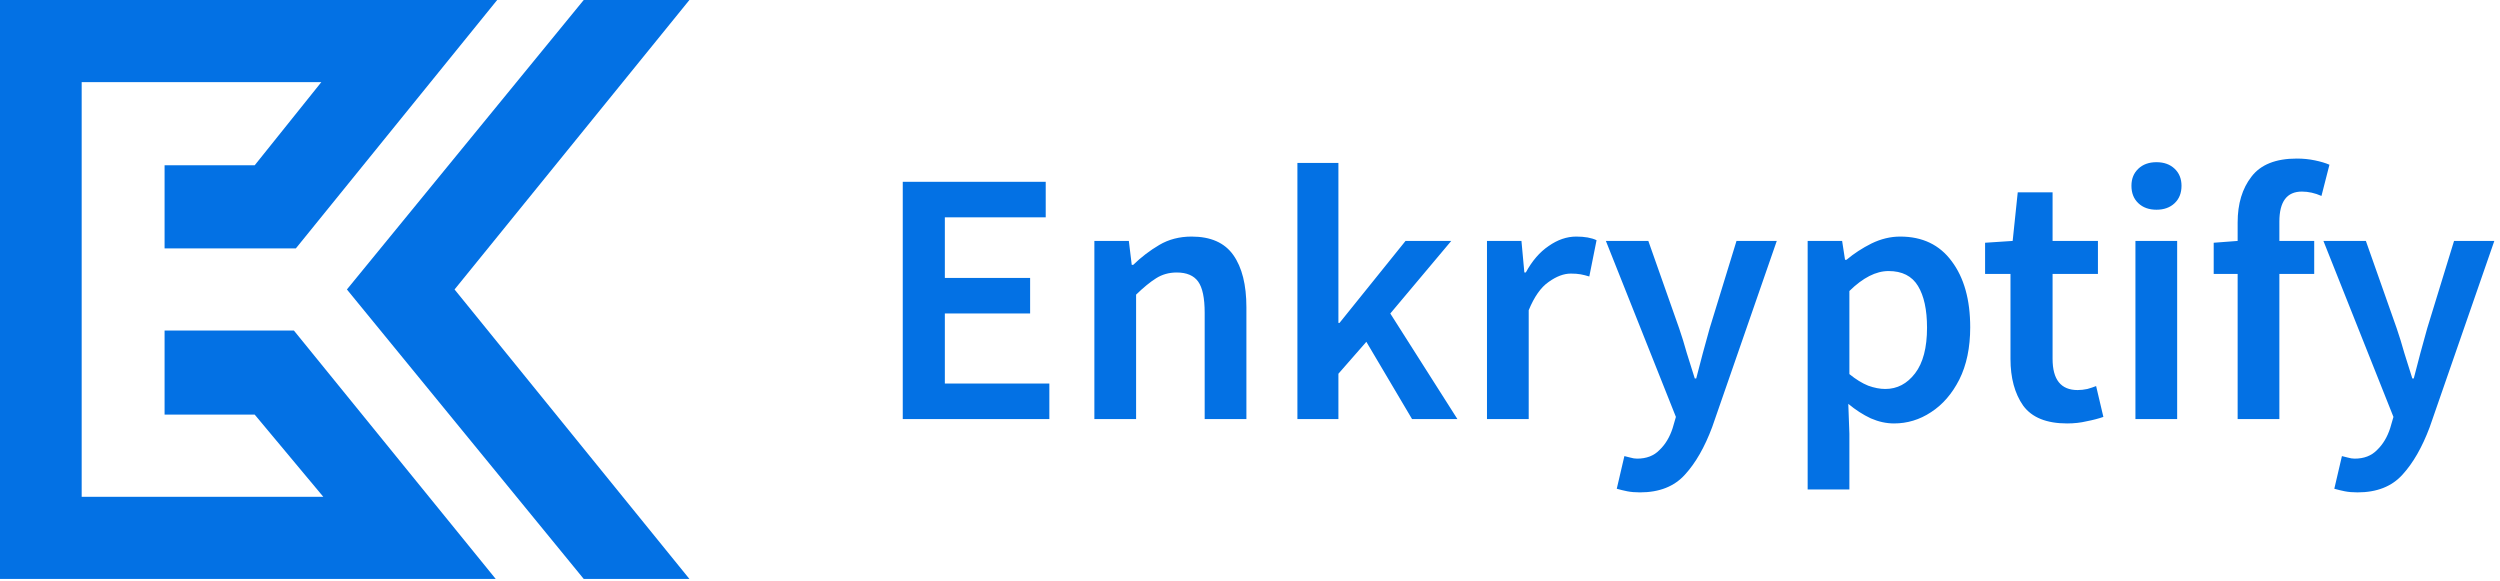
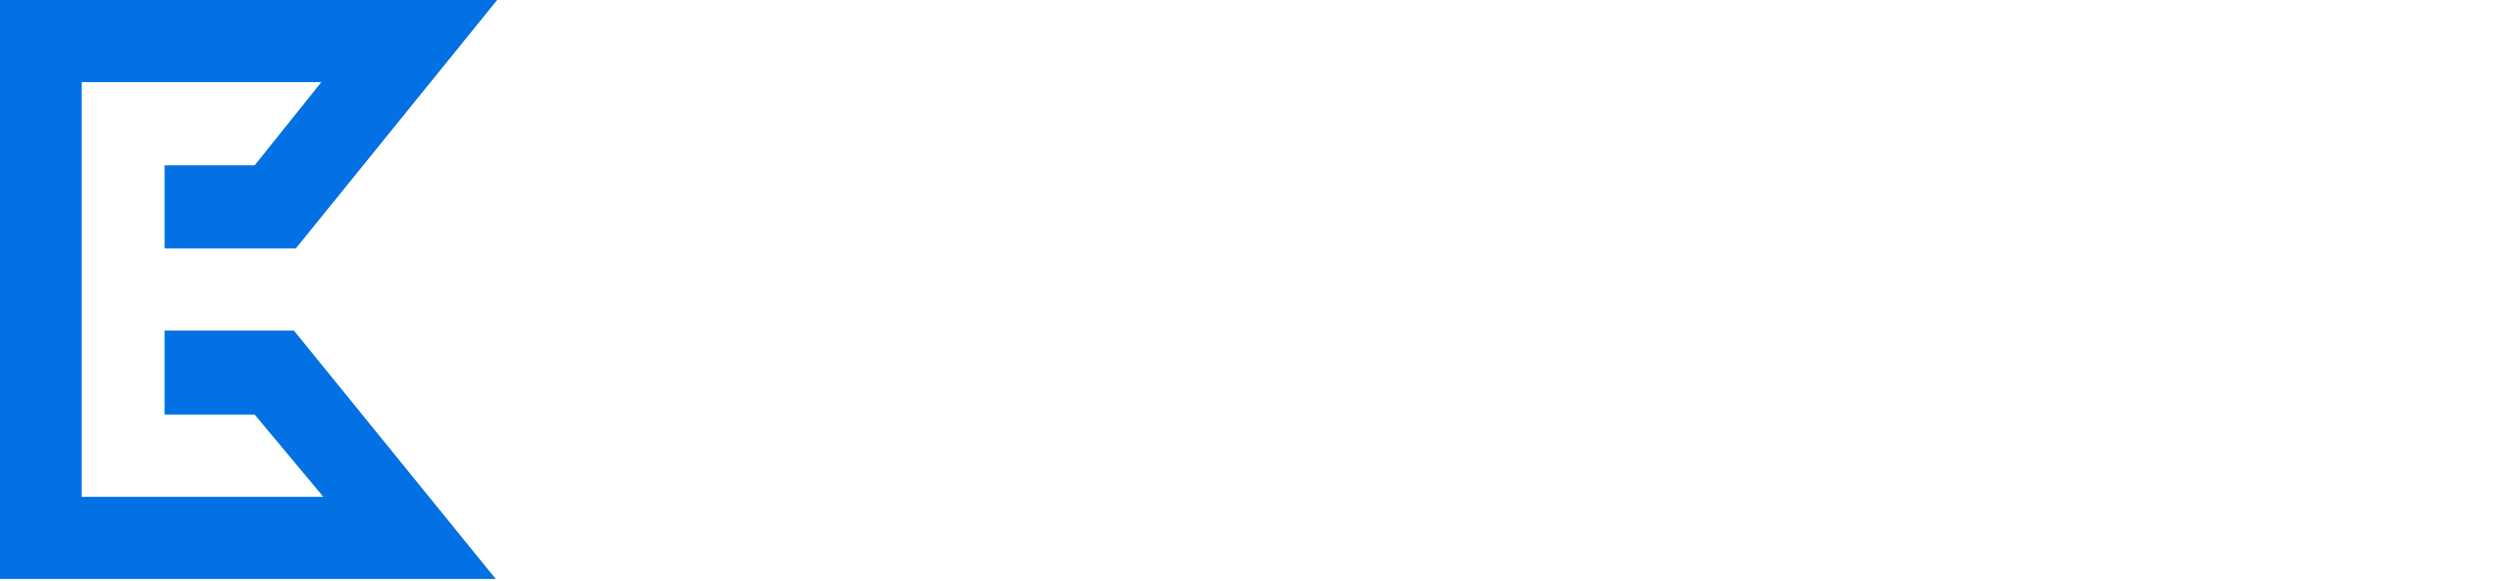
<svg xmlns="http://www.w3.org/2000/svg" width="1378" height="320" viewBox="0 0 1378 320" fill="none">
-   <path d="M380 0H321.747L191.218 159.551L321.747 319.103H380L250.55 159.551L380 0Z" fill="#0371E4" />
  <path d="M274.038 0H0V319.103H273.233L161.996 182.19H90.718V228.546H140.396L178.195 273.824H45.019V45.278H177.115L140.396 91.088H90.718V136.912H163.076L274.038 0Z" fill="#0371E4" />
-   <path d="M497.6 231V100.2H576.4V119.8H520.8V153.2H567.8V172.8H520.8V211.4H578.4V231H497.6ZM603.217 231V132.8H622.217L623.817 146H624.617C629.017 141.733 633.817 138.067 639.017 135C644.217 131.933 650.151 130.4 656.817 130.4C667.351 130.4 675.017 133.8 679.817 140.6C684.617 147.4 687.017 157 687.017 169.4V231H664.017V172.4C664.017 164.267 662.817 158.533 660.417 155.2C658.017 151.867 654.084 150.2 648.617 150.2C644.351 150.2 640.551 151.267 637.217 153.4C634.017 155.4 630.351 158.4 626.217 162.4V231H603.217ZM715.131 231V89.8H737.731V178H738.331L774.731 132.8H799.931L766.331 172.8L803.331 231H778.331L753.131 188.4L737.731 206V231H715.131ZM819.623 231V132.8H838.623L840.223 150.2H841.023C844.49 143.8 848.69 138.933 853.623 135.6C858.557 132.133 863.623 130.4 868.823 130.4C873.49 130.4 877.223 131.067 880.023 132.4L876.023 152.4C874.29 151.867 872.69 151.467 871.223 151.2C869.757 150.933 867.957 150.8 865.823 150.8C861.957 150.8 857.89 152.333 853.623 155.4C849.357 158.333 845.69 163.533 842.623 171V231H819.623ZM903.958 271.4C901.291 271.4 898.958 271.2 896.958 270.8C894.958 270.4 893.024 269.933 891.158 269.4L895.358 251.4C896.291 251.667 897.358 251.933 898.558 252.2C899.891 252.6 901.158 252.8 902.358 252.8C907.558 252.8 911.691 251.2 914.758 248C917.958 244.933 920.358 240.933 921.958 236L923.758 229.8L885.158 132.8H908.558L925.558 181C927.024 185.267 928.424 189.8 929.758 194.6C931.224 199.267 932.691 203.933 934.158 208.6H934.958C936.158 204.067 937.358 199.467 938.558 194.8C939.891 190 941.158 185.4 942.358 181L957.158 132.8H979.358L943.758 235.4C939.624 246.467 934.624 255.2 928.758 261.6C922.891 268.133 914.624 271.4 903.958 271.4ZM996.381 269.8V132.8H1015.38L1016.98 143.2H1017.78C1021.91 139.733 1026.51 136.733 1031.58 134.2C1036.78 131.667 1042.05 130.4 1047.38 130.4C1059.65 130.4 1069.11 134.933 1075.78 144C1082.58 153.067 1085.98 165.2 1085.98 180.4C1085.98 191.6 1083.98 201.2 1079.98 209.2C1075.98 217.067 1070.78 223.067 1064.38 227.2C1058.11 231.333 1051.31 233.4 1043.98 233.4C1039.71 233.4 1035.45 232.467 1031.18 230.6C1026.91 228.6 1022.78 225.933 1018.78 222.6L1019.38 239V269.8H996.381ZM1039.18 214.4C1045.71 214.4 1051.18 211.533 1055.58 205.8C1059.98 200.067 1062.18 191.667 1062.18 180.6C1062.18 170.733 1060.51 163.067 1057.18 157.6C1053.85 152.133 1048.45 149.4 1040.98 149.4C1034.05 149.4 1026.85 153.067 1019.38 160.4V206.2C1022.98 209.133 1026.45 211.267 1029.78 212.6C1033.11 213.8 1036.25 214.4 1039.18 214.4ZM1139.38 233.4C1128.05 233.4 1119.98 230.133 1115.18 223.6C1110.51 216.933 1108.18 208.333 1108.18 197.8V151H1094.18V133.8L1109.38 132.8L1112.18 106H1131.38V132.8H1156.38V151H1131.38V197.8C1131.38 209.267 1135.98 215 1145.18 215C1146.91 215 1148.71 214.8 1150.58 214.4C1152.45 213.867 1154.05 213.333 1155.38 212.8L1159.38 229.8C1156.71 230.733 1153.65 231.533 1150.18 232.2C1146.85 233 1143.25 233.4 1139.38 233.4ZM1177.05 231V132.8H1200.05V231H1177.05ZM1188.65 115.6C1184.51 115.6 1181.18 114.4 1178.65 112C1176.11 109.6 1174.85 106.4 1174.85 102.4C1174.85 98.533 1176.11 95.4 1178.65 93C1181.18 90.6 1184.51 89.4 1188.65 89.4C1192.78 89.4 1196.11 90.6 1198.65 93C1201.18 95.4 1202.45 98.533 1202.45 102.4C1202.45 106.4 1201.18 109.6 1198.65 112C1196.11 114.4 1192.78 115.6 1188.65 115.6ZM1233.39 231V151H1220.19V133.8L1233.39 132.8V122.6C1233.39 112.333 1235.92 103.933 1240.99 97.4C1246.06 90.733 1254.39 87.4 1265.99 87.4C1269.46 87.4 1272.79 87.733 1275.99 88.4C1279.19 89.067 1281.86 89.867 1283.99 90.8L1279.59 108C1275.99 106.4 1272.39 105.6 1268.79 105.6C1260.52 105.6 1256.39 111.133 1256.39 122.2V132.8H1275.59V151H1256.39V231H1233.39ZM1299.47 271.4C1296.8 271.4 1294.47 271.2 1292.47 270.8C1290.47 270.4 1288.53 269.933 1286.67 269.4L1290.87 251.4C1291.8 251.667 1292.87 251.933 1294.07 252.2C1295.4 252.6 1296.67 252.8 1297.87 252.8C1303.07 252.8 1307.2 251.2 1310.27 248C1313.47 244.933 1315.87 240.933 1317.47 236L1319.27 229.8L1280.67 132.8H1304.07L1321.07 181C1322.53 185.267 1323.93 189.8 1325.27 194.6C1326.73 199.267 1328.2 203.933 1329.67 208.6H1330.47C1331.67 204.067 1332.87 199.467 1334.07 194.8C1335.4 190 1336.67 185.4 1337.87 181L1352.67 132.8H1374.87L1339.27 235.4C1335.13 246.467 1330.13 255.2 1324.27 261.6C1318.4 268.133 1310.13 271.4 1299.47 271.4Z" fill="#0371E4" />
</svg>